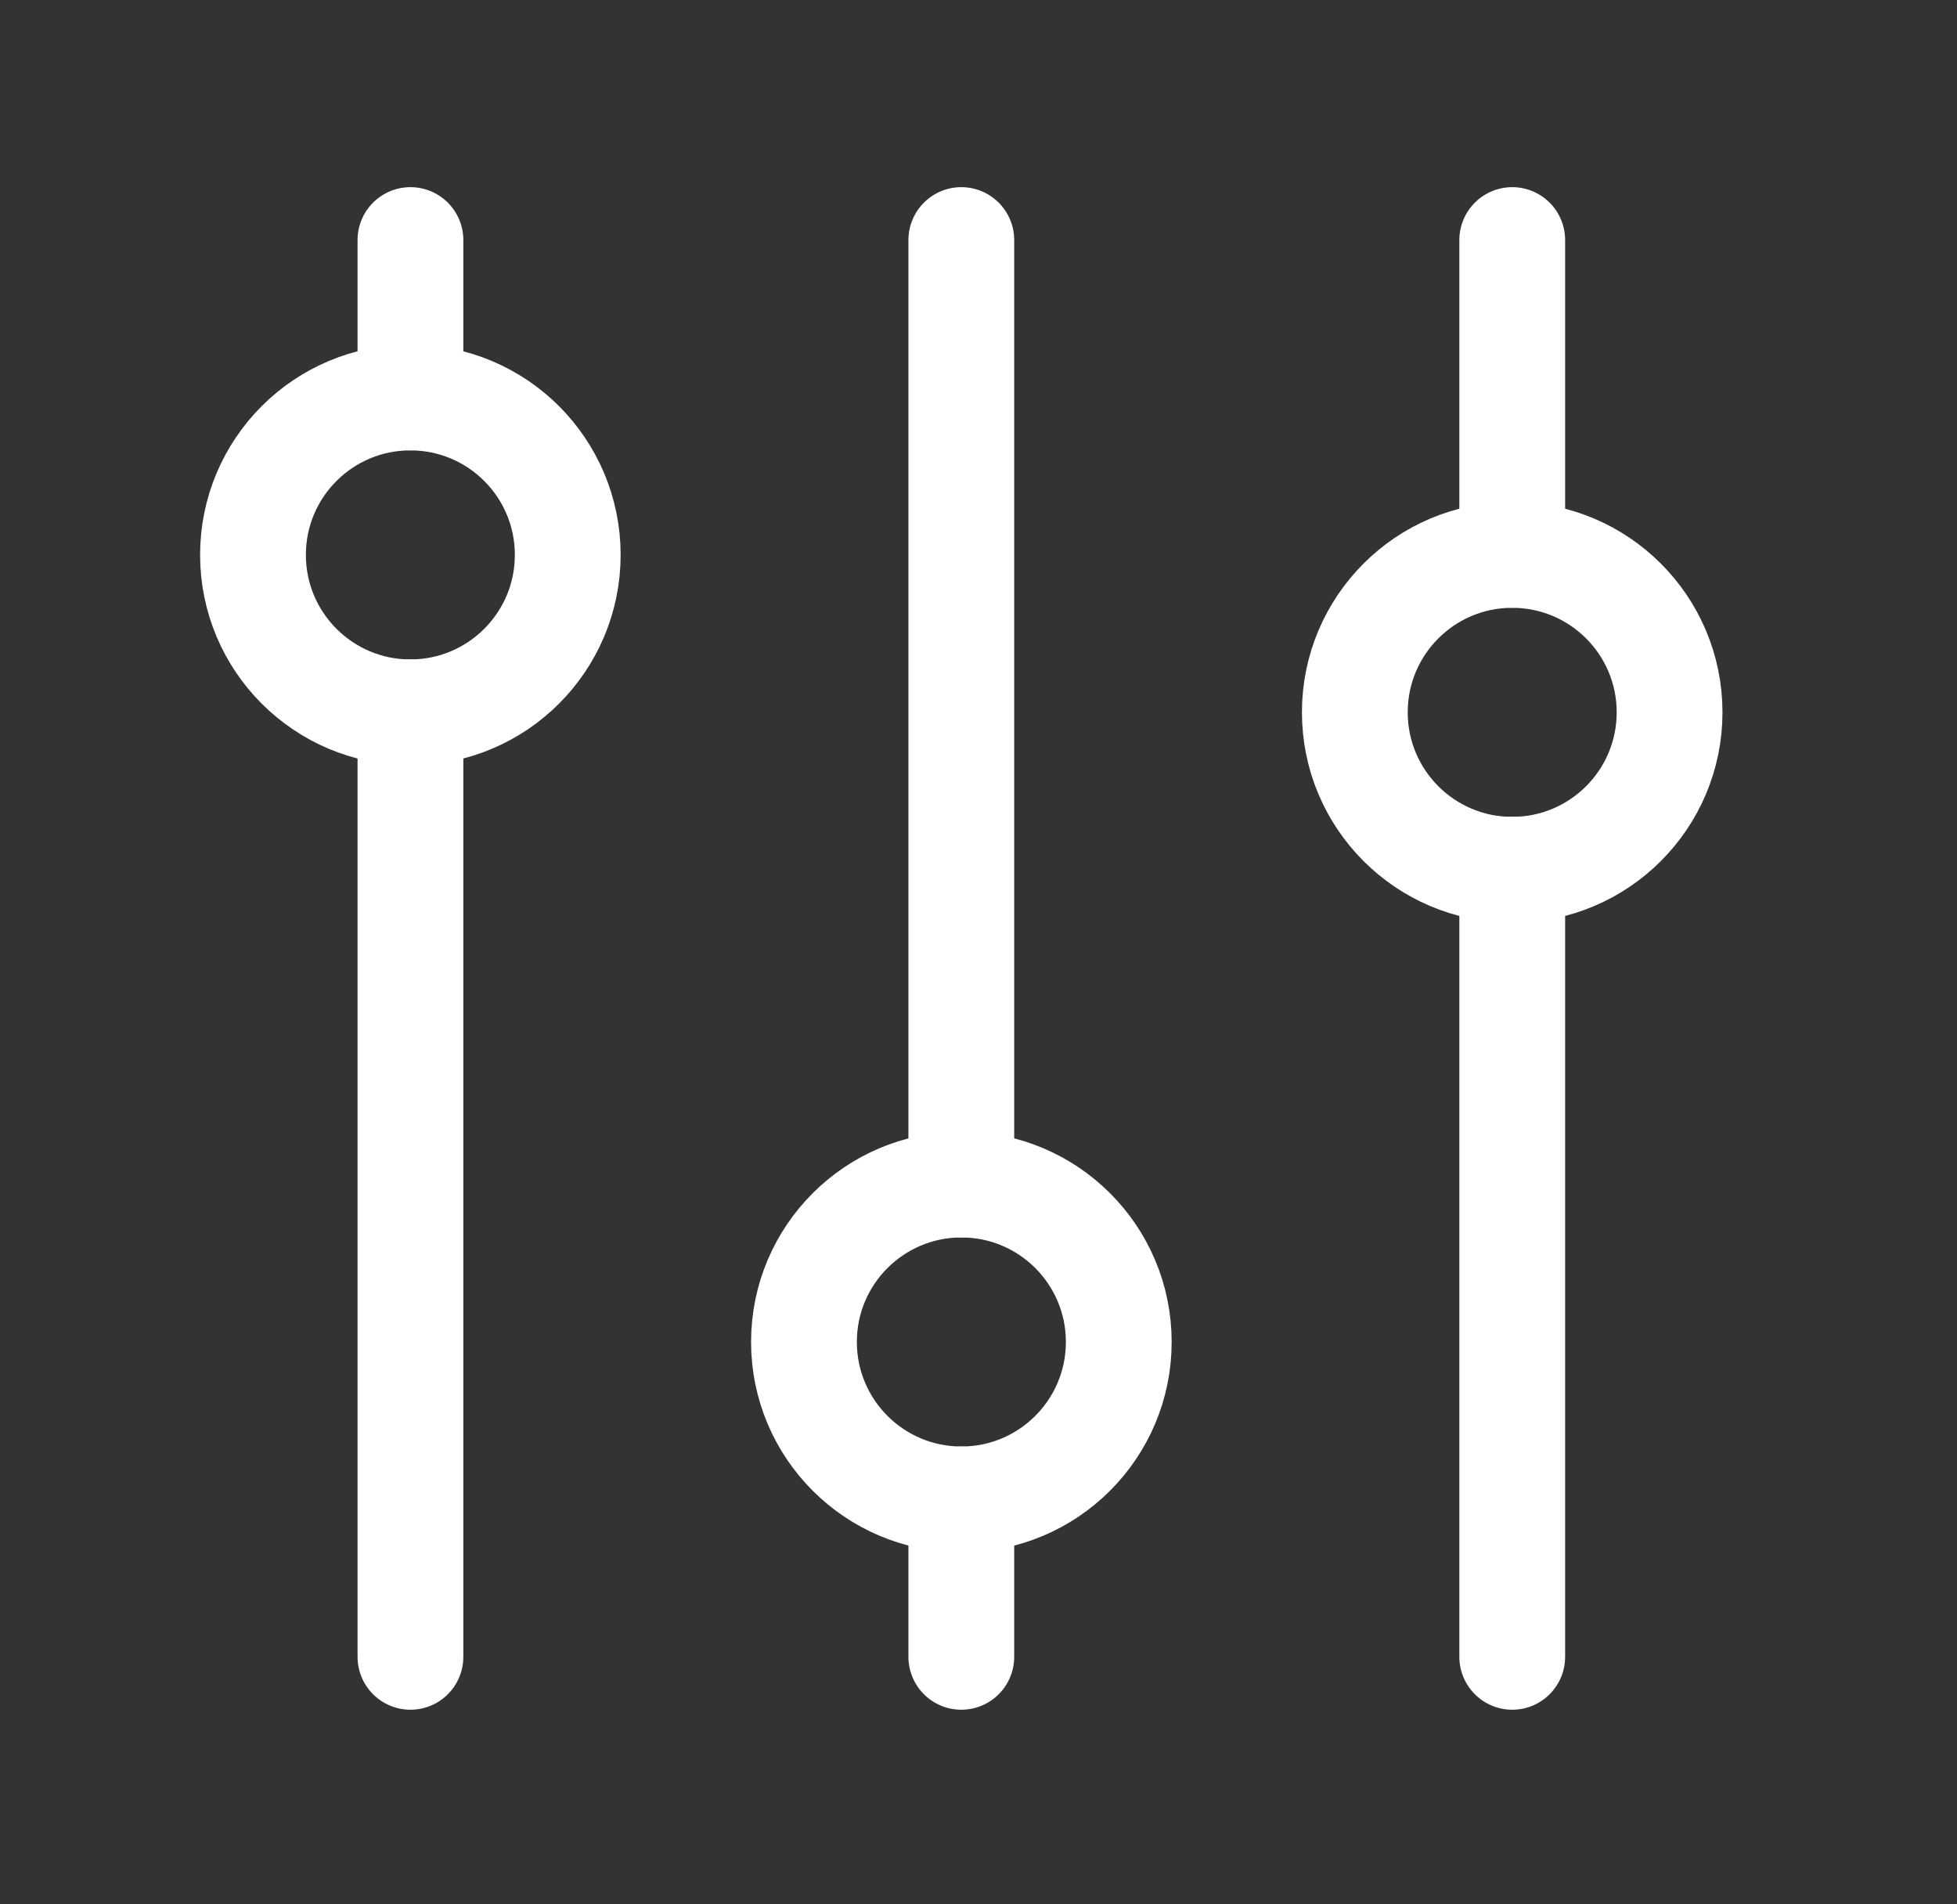
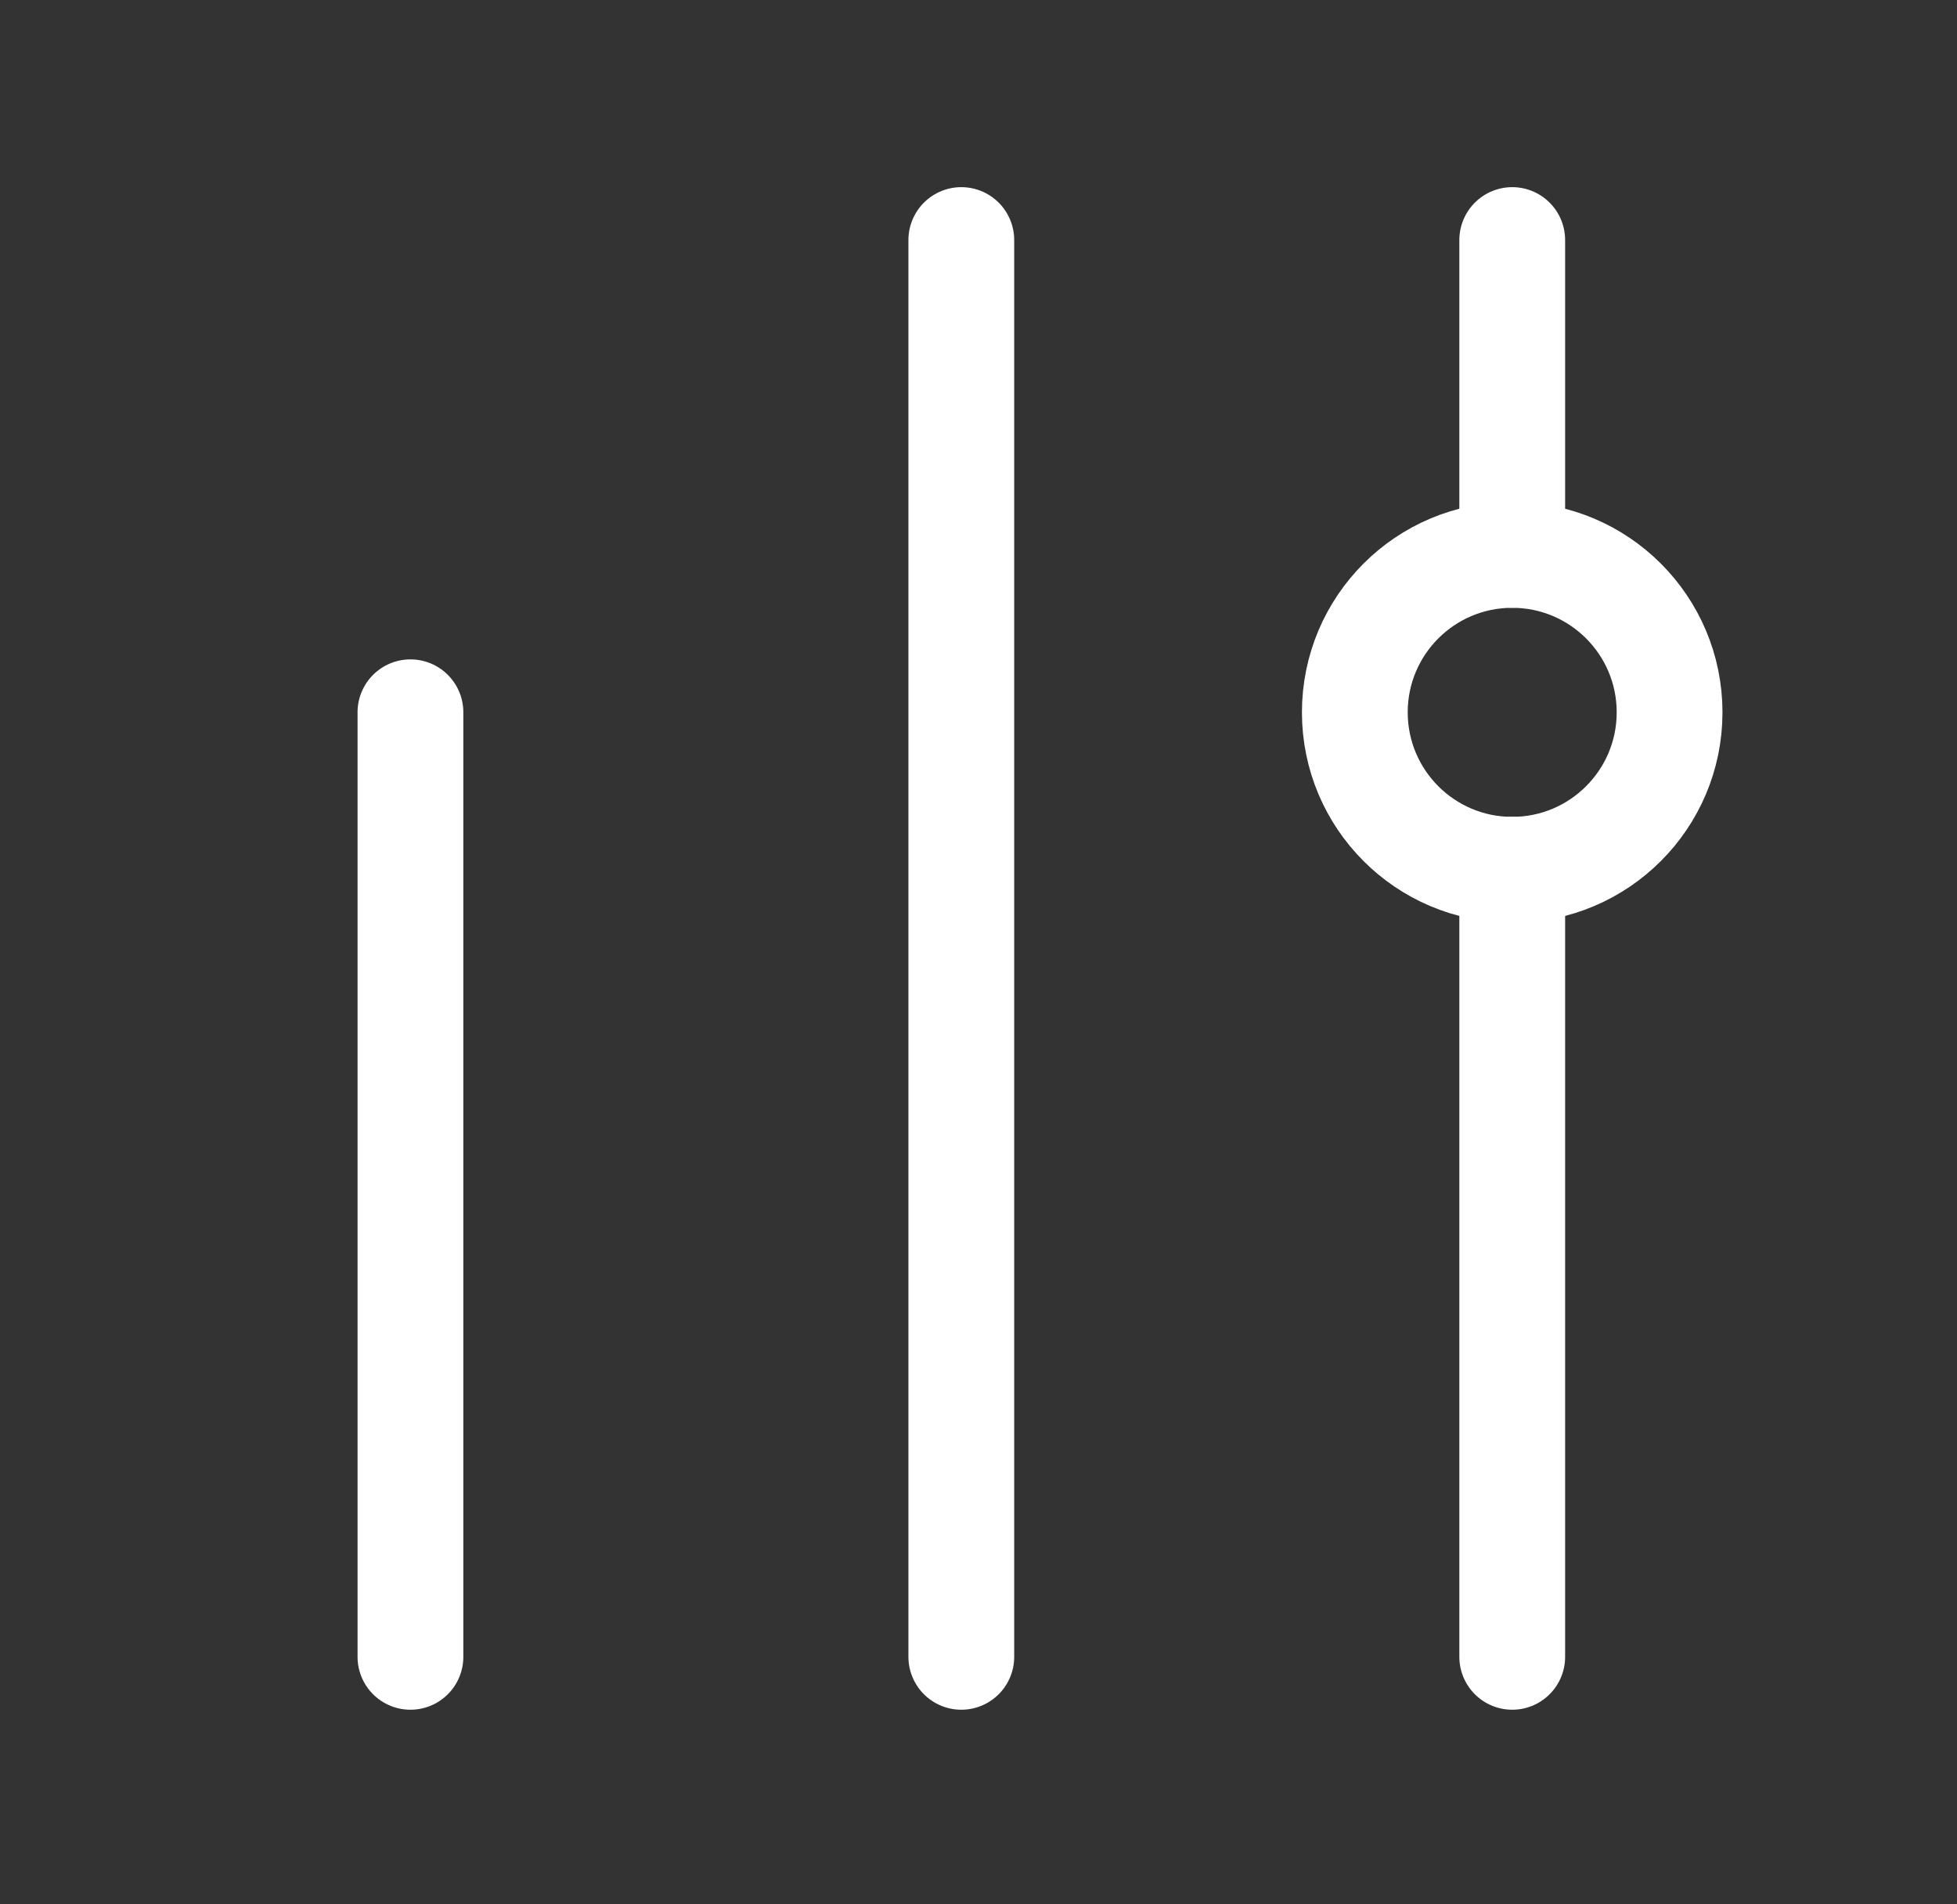
<svg xmlns="http://www.w3.org/2000/svg" width="37" height="36" viewBox="0 0 37 36" fill="none">
  <rect x="0" y="0" width="37" height="36" fill="#333333" stroke="none" />
-   <path d="M28.591 4.538V10.489M28.591 31.321V16.441M18.175 4.538V22.393M18.175 31.321V28.345M7.76 4.538V7.513M7.76 31.321V13.465" stroke="white" stroke-width="2" stroke-linecap="round" />
+   <path d="M28.591 4.538V10.489M28.591 31.321V16.441M18.175 4.538V22.393M18.175 31.321V28.345V7.513M7.76 31.321V13.465" stroke="white" stroke-width="2" stroke-linecap="round" />
  <path d="M25.615 13.466C25.615 15.109 26.947 16.442 28.59 16.442C30.234 16.442 31.566 15.109 31.566 13.466C31.566 11.822 30.234 10.49 28.59 10.49C26.947 10.49 25.615 11.822 25.615 13.466Z" stroke="white" stroke-width="2" stroke-linecap="round" />
-   <path d="M15.2 25.369C15.2 27.012 16.533 28.345 18.176 28.345C19.82 28.345 21.152 27.012 21.152 25.369C21.152 23.725 19.82 22.393 18.176 22.393C16.533 22.393 15.2 23.725 15.2 25.369Z" stroke="white" stroke-width="2" stroke-linecap="round" />
-   <path d="M4.783 10.49C4.783 12.133 6.115 13.466 7.758 13.466C9.402 13.466 10.734 12.133 10.734 10.49C10.734 8.846 9.402 7.514 7.758 7.514C6.115 7.514 4.783 8.846 4.783 10.49Z" stroke="white" stroke-width="2" stroke-linecap="round" />
</svg>